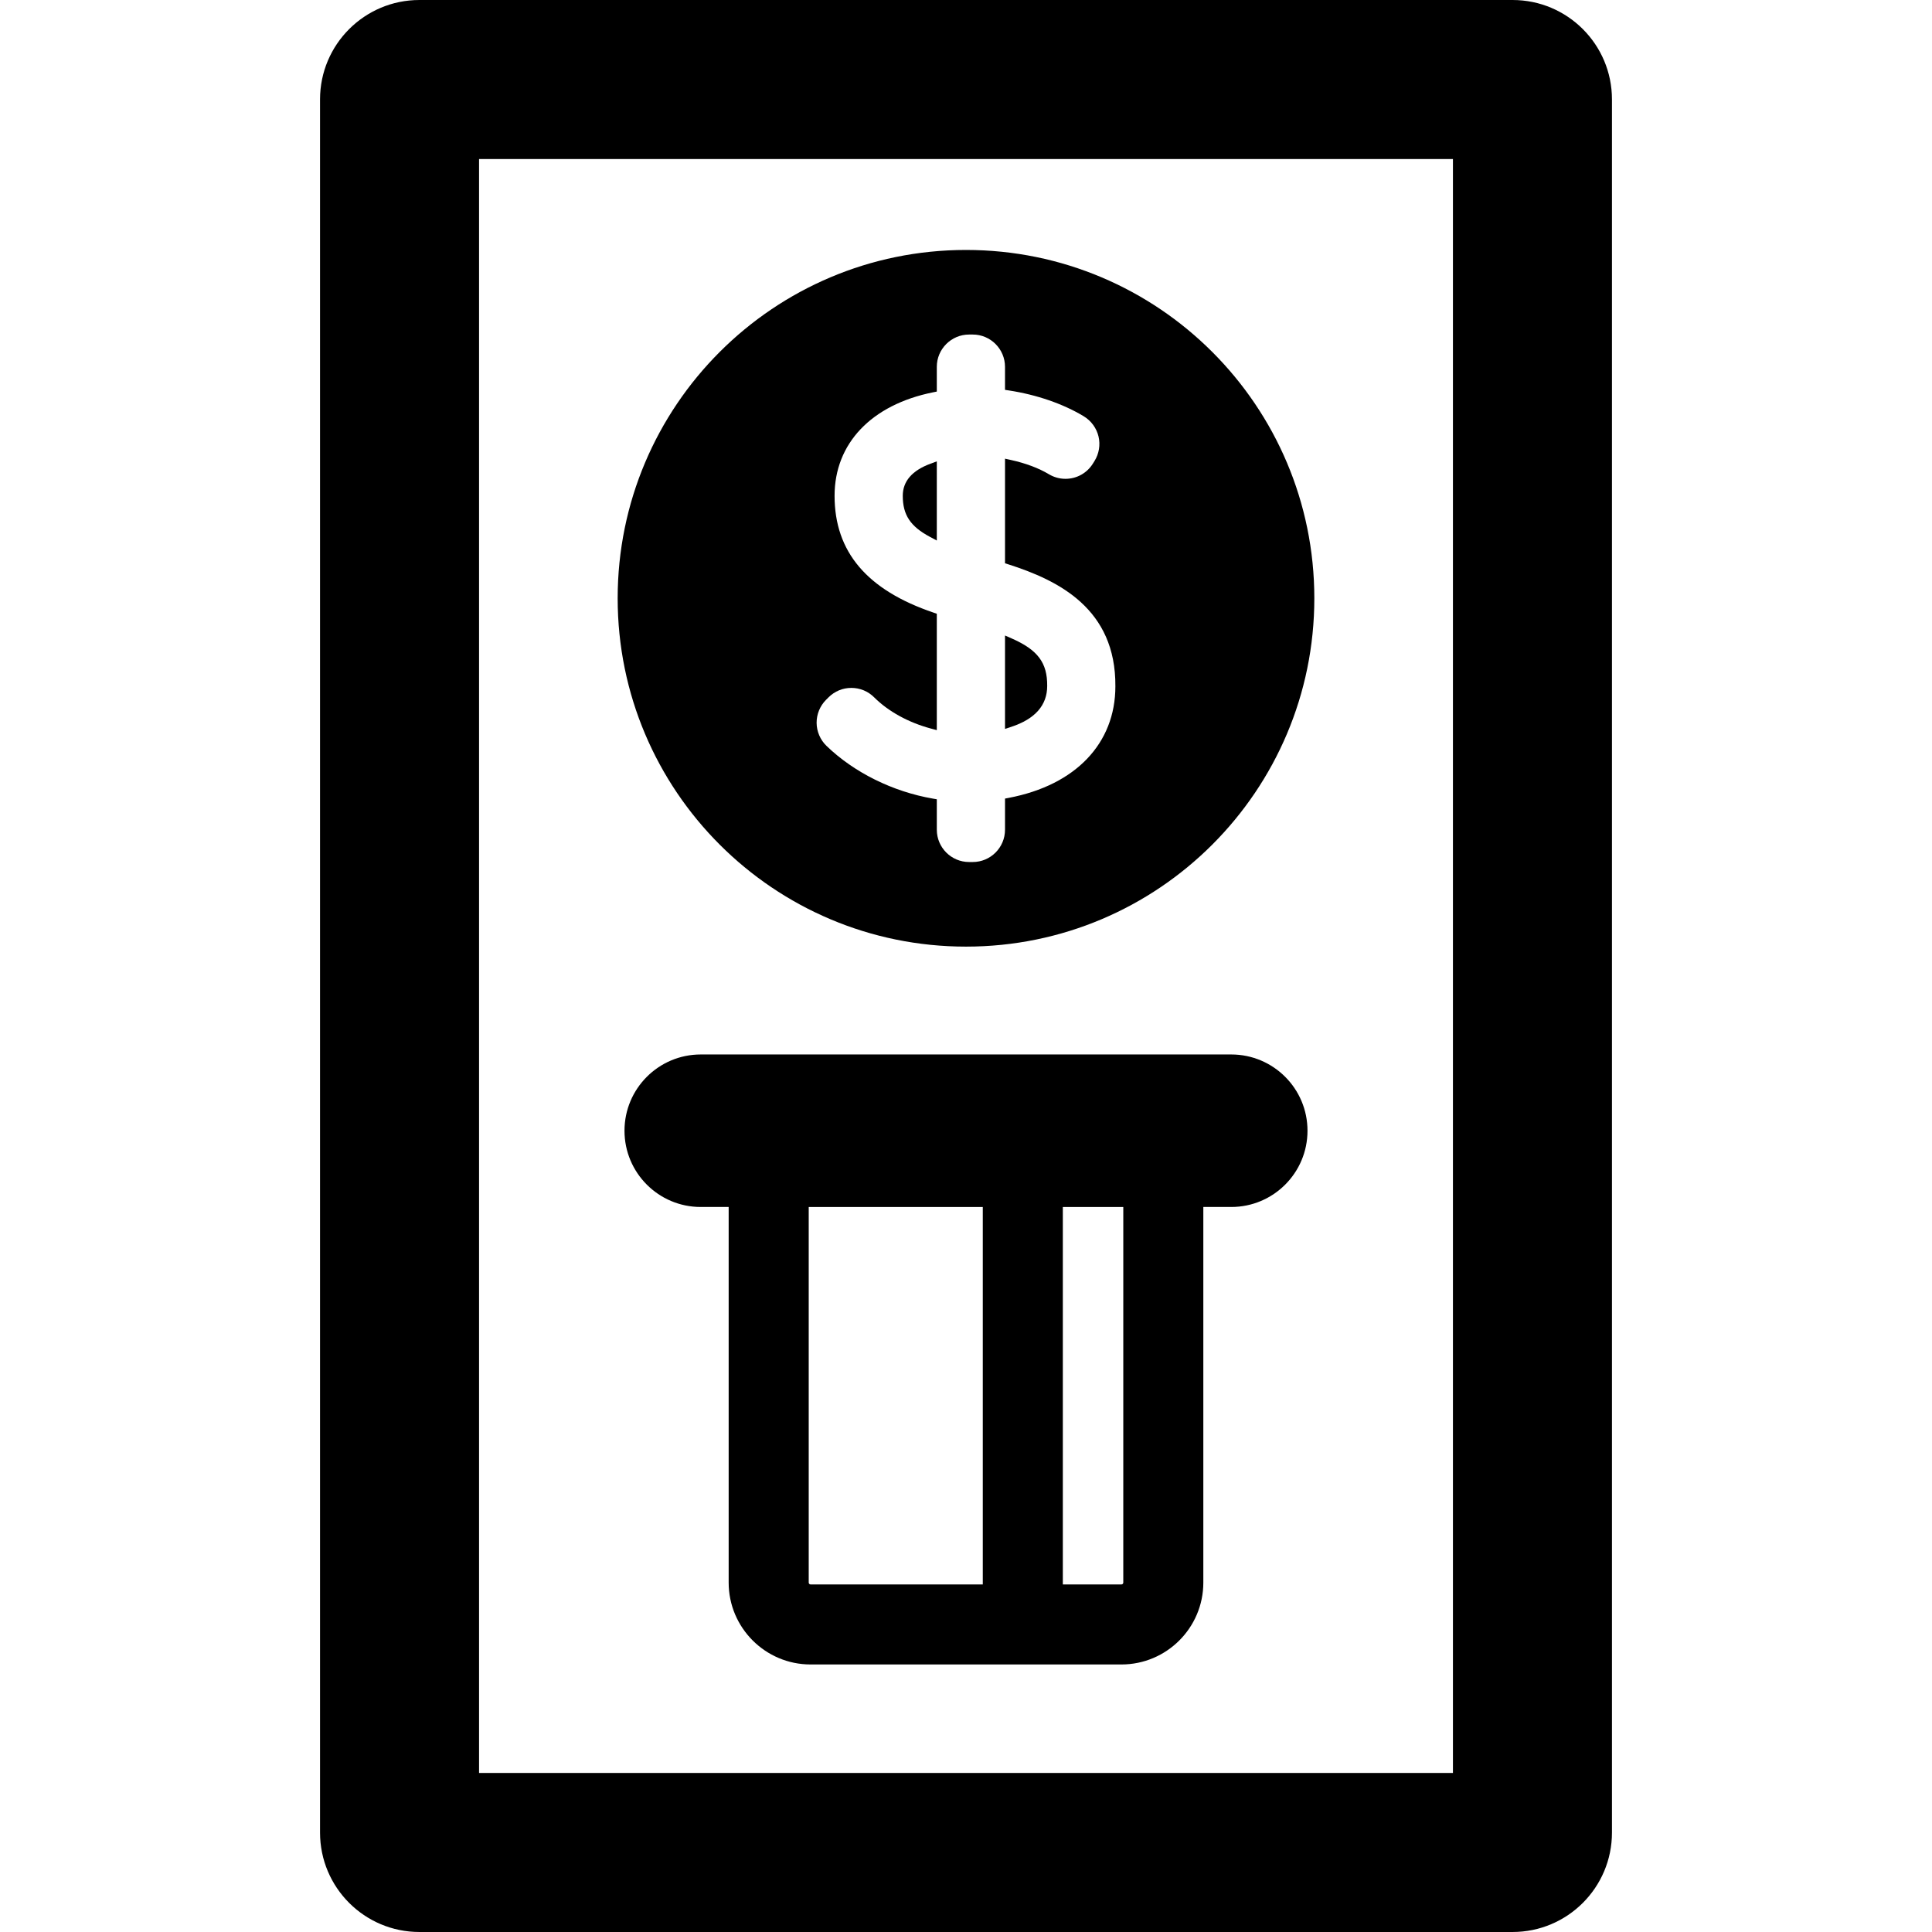
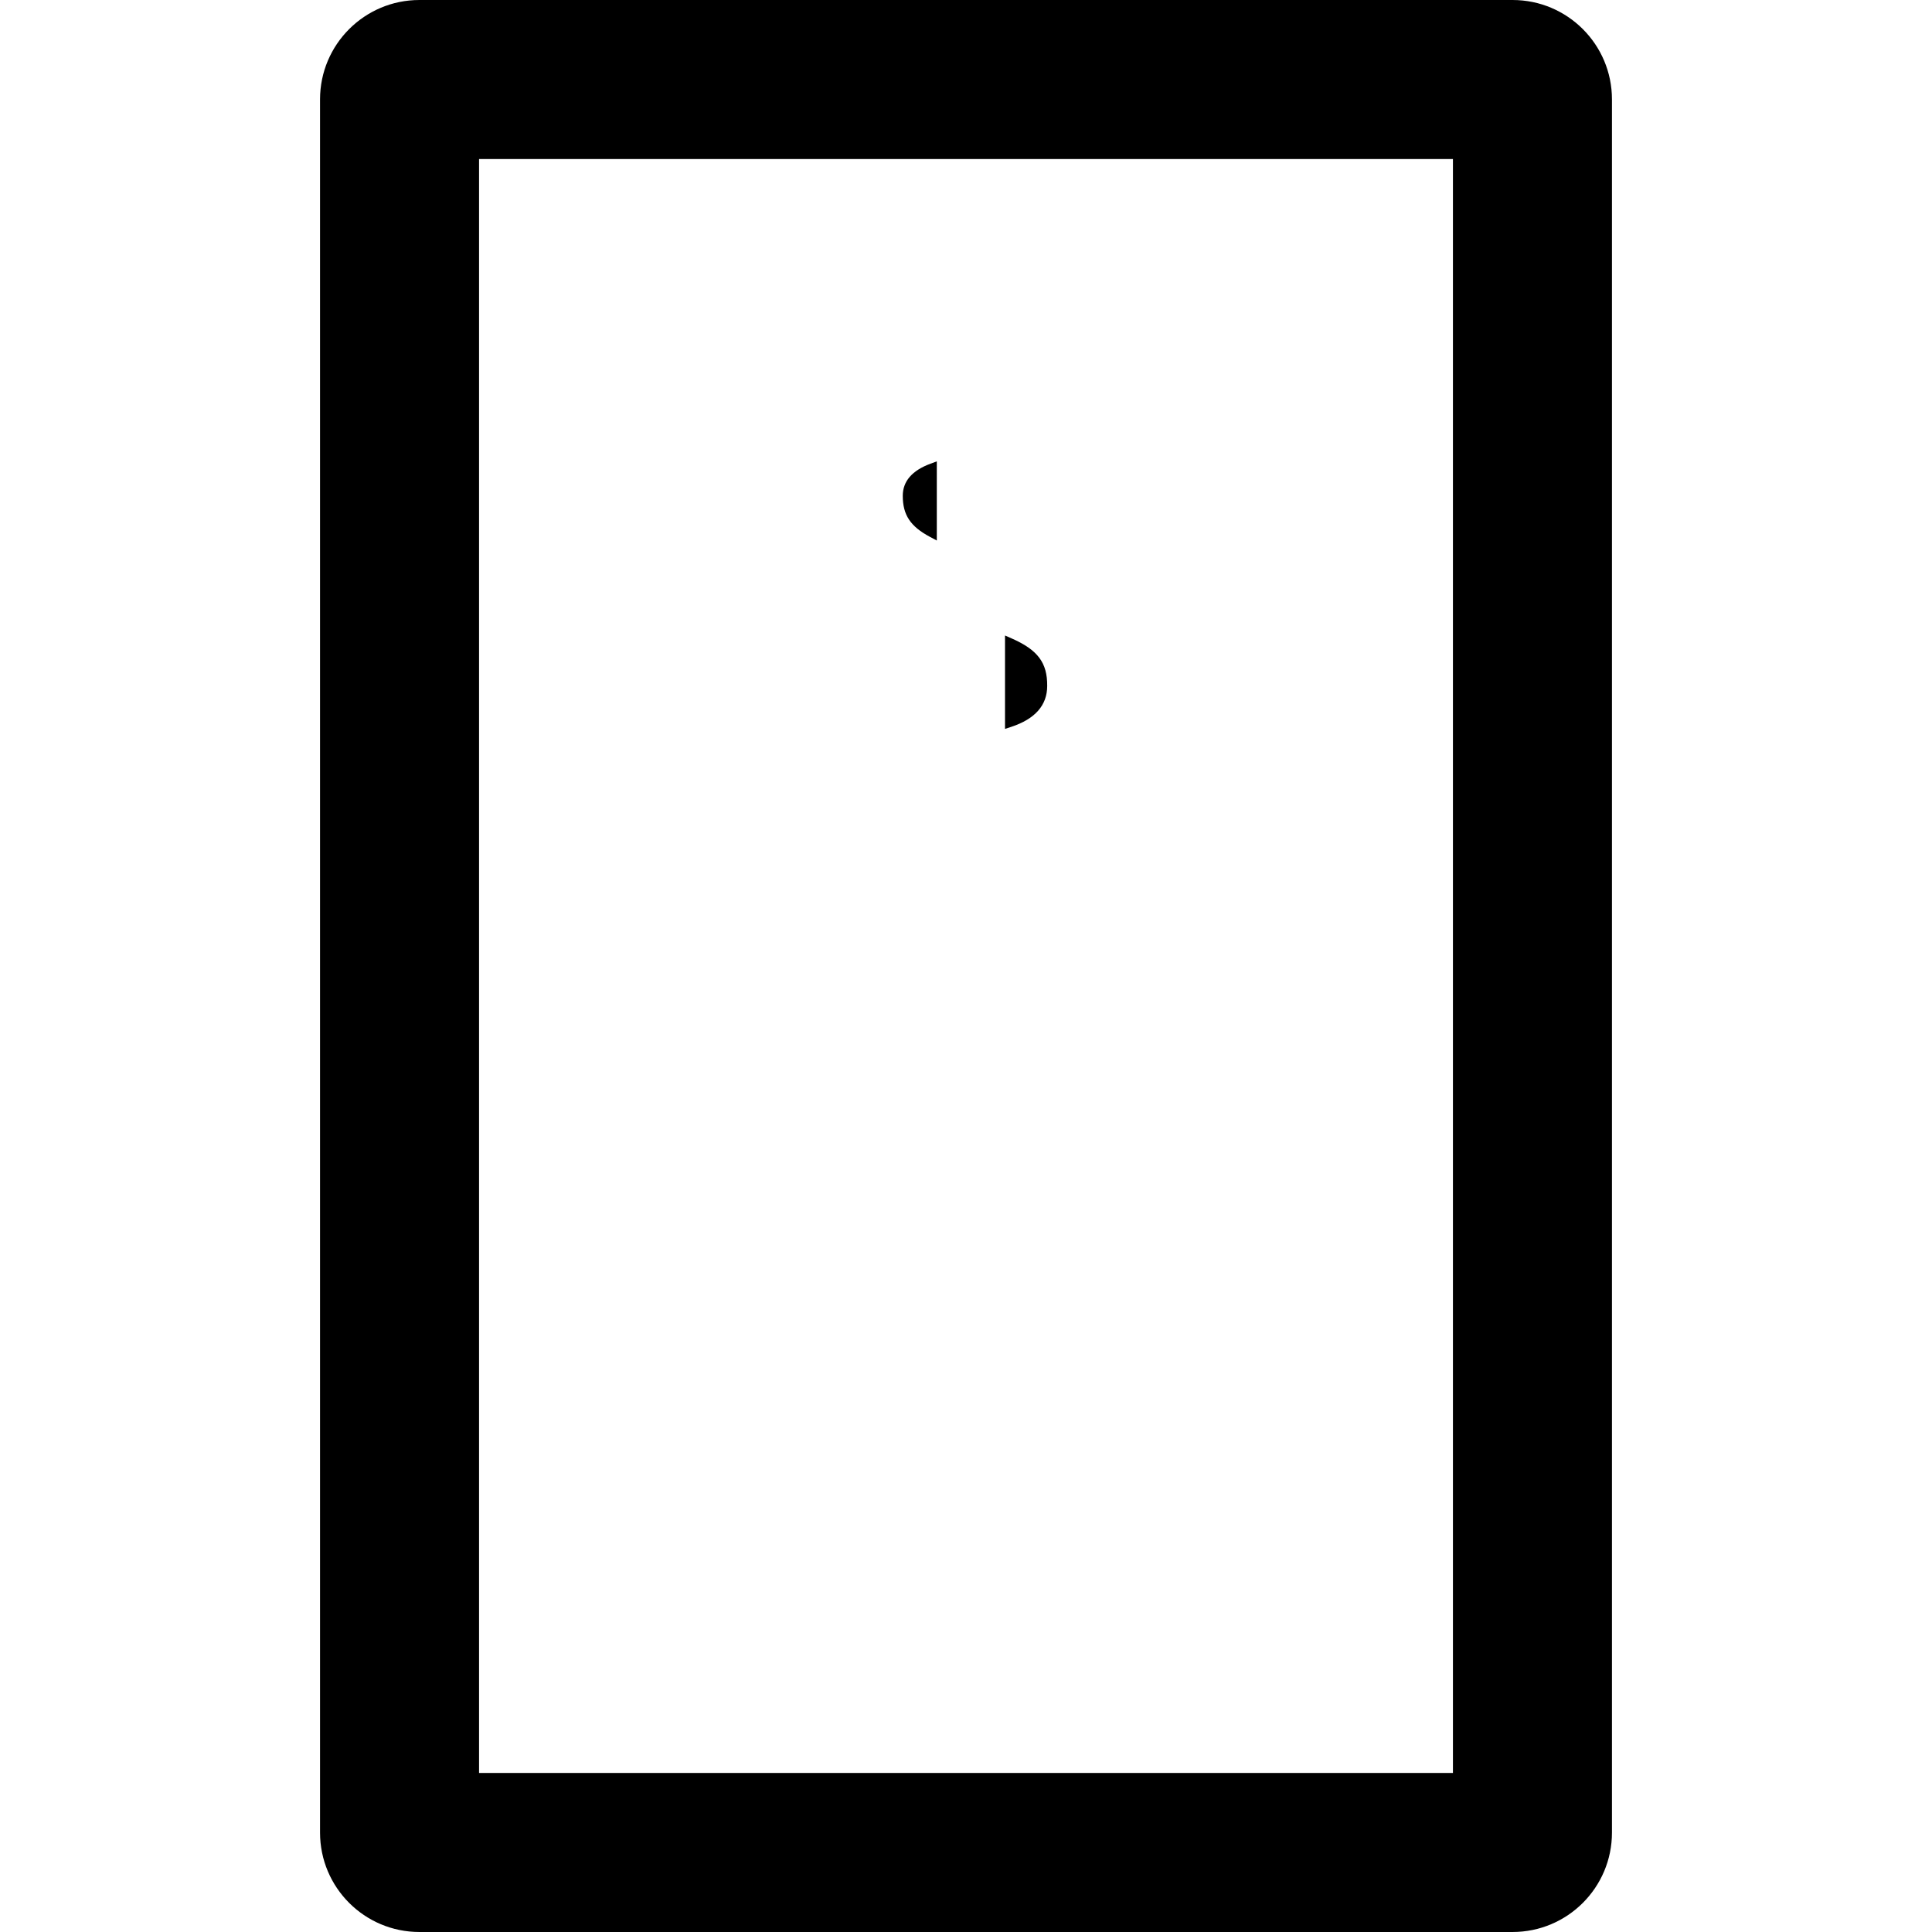
<svg xmlns="http://www.w3.org/2000/svg" fill="#000000" version="1.1" id="Capa_1" width="800px" height="800px" viewBox="0 0 418.725 418.725" xml:space="preserve">
  <g>
    <g>
      <g>
-         <path d="M266.85,228.537H151.875c-9.129,0-16.528,7.399-16.528,16.527c0,9.129,7.399,16.527,16.528,16.527h6.05v81.406     c0,9.784,7.961,17.745,17.746,17.745h67.382c9.786,0,17.746-7.959,17.746-17.745v-81.406h6.051     c9.128,0,16.526-7.398,16.526-16.527C283.378,235.938,275.978,228.537,266.85,228.537z M212.999,343.395h-37.328     c-0.218,0-0.396-0.178-0.396-0.396v-81.406h37.726v81.802H212.999z M243.45,343c0,0.218-0.178,0.396-0.396,0.396H230.35v-81.804     h13.103L243.45,343L243.45,343z" />
        <path d="M327.822,0H90.902c-11.896,0-21.54,9.645-21.54,21.541v375.643c0,11.896,9.644,21.541,21.54,21.541h236.92     c11.896,0,21.54-9.646,21.54-21.541V21.541C349.362,9.645,339.719,0,327.822,0z M314.897,384.26h-211.07V34.465h211.07V384.26z" />
        <path d="M203.037,99.992l-1.368,0.505c-3.988,1.471-6.011,3.813-6.011,6.958c0,4.14,1.649,6.633,5.882,8.896l1.496,0.799     L203.037,99.992L203.037,99.992z" />
        <path d="M226.96,148.662c0.043-5.027-2.049-7.816-7.717-10.302l-1.426-0.625v20.24l1.334-0.438     C224.333,155.836,226.96,152.849,226.96,148.662z" />
-         <path d="M209.362,205.162c41.695,0,75.495-33.8,75.495-75.495s-33.8-75.495-75.495-75.495c-41.695,0-75.495,33.8-75.495,75.495     S167.667,205.162,209.362,205.162z M179.036,151.67l0.535-0.534c1.321-1.32,3.077-2.047,4.944-2.047     c1.867,0,3.622,0.726,4.943,2.045c3.051,3.049,7.419,5.453,12.297,6.766l1.281,0.346v-25.231l-0.688-0.234     c-14.446-4.896-21.469-13.18-21.469-25.326c0-11.347,7.979-19.729,21.342-22.426l0.815-0.165v-5.363     c0-3.857,3.138-6.995,6.995-6.995h0.792c3.855,0,6.993,3.138,6.993,6.995v4.993l0.862,0.132     c6.004,0.918,11.765,2.91,16.222,5.606c1.591,0.964,2.751,2.555,3.183,4.363c0.431,1.806,0.113,3.748-0.873,5.325l-0.354,0.568     c-1.287,2.059-3.506,3.288-5.938,3.288c-1.262,0-2.502-0.344-3.591-0.996c-2.21-1.327-5.07-2.398-8.277-3.099l-1.233-0.27v22.67     l0.708,0.226c10.874,3.472,23.339,9.616,23.212,26.446c0,12.376-8.632,21.414-23.093,24.167l-0.827,0.157v6.756     c0,3.856-3.138,6.994-6.993,6.994h-0.792c-3.857,0-6.995-3.138-6.995-6.994v-6.603l-0.844-0.146     c-8.711-1.503-17.124-5.674-23.079-11.442c-1.338-1.297-2.114-3.108-2.128-4.97C176.972,154.809,177.719,152.986,179.036,151.67z     " />
      </g>
    </g>
  </g>
</svg>